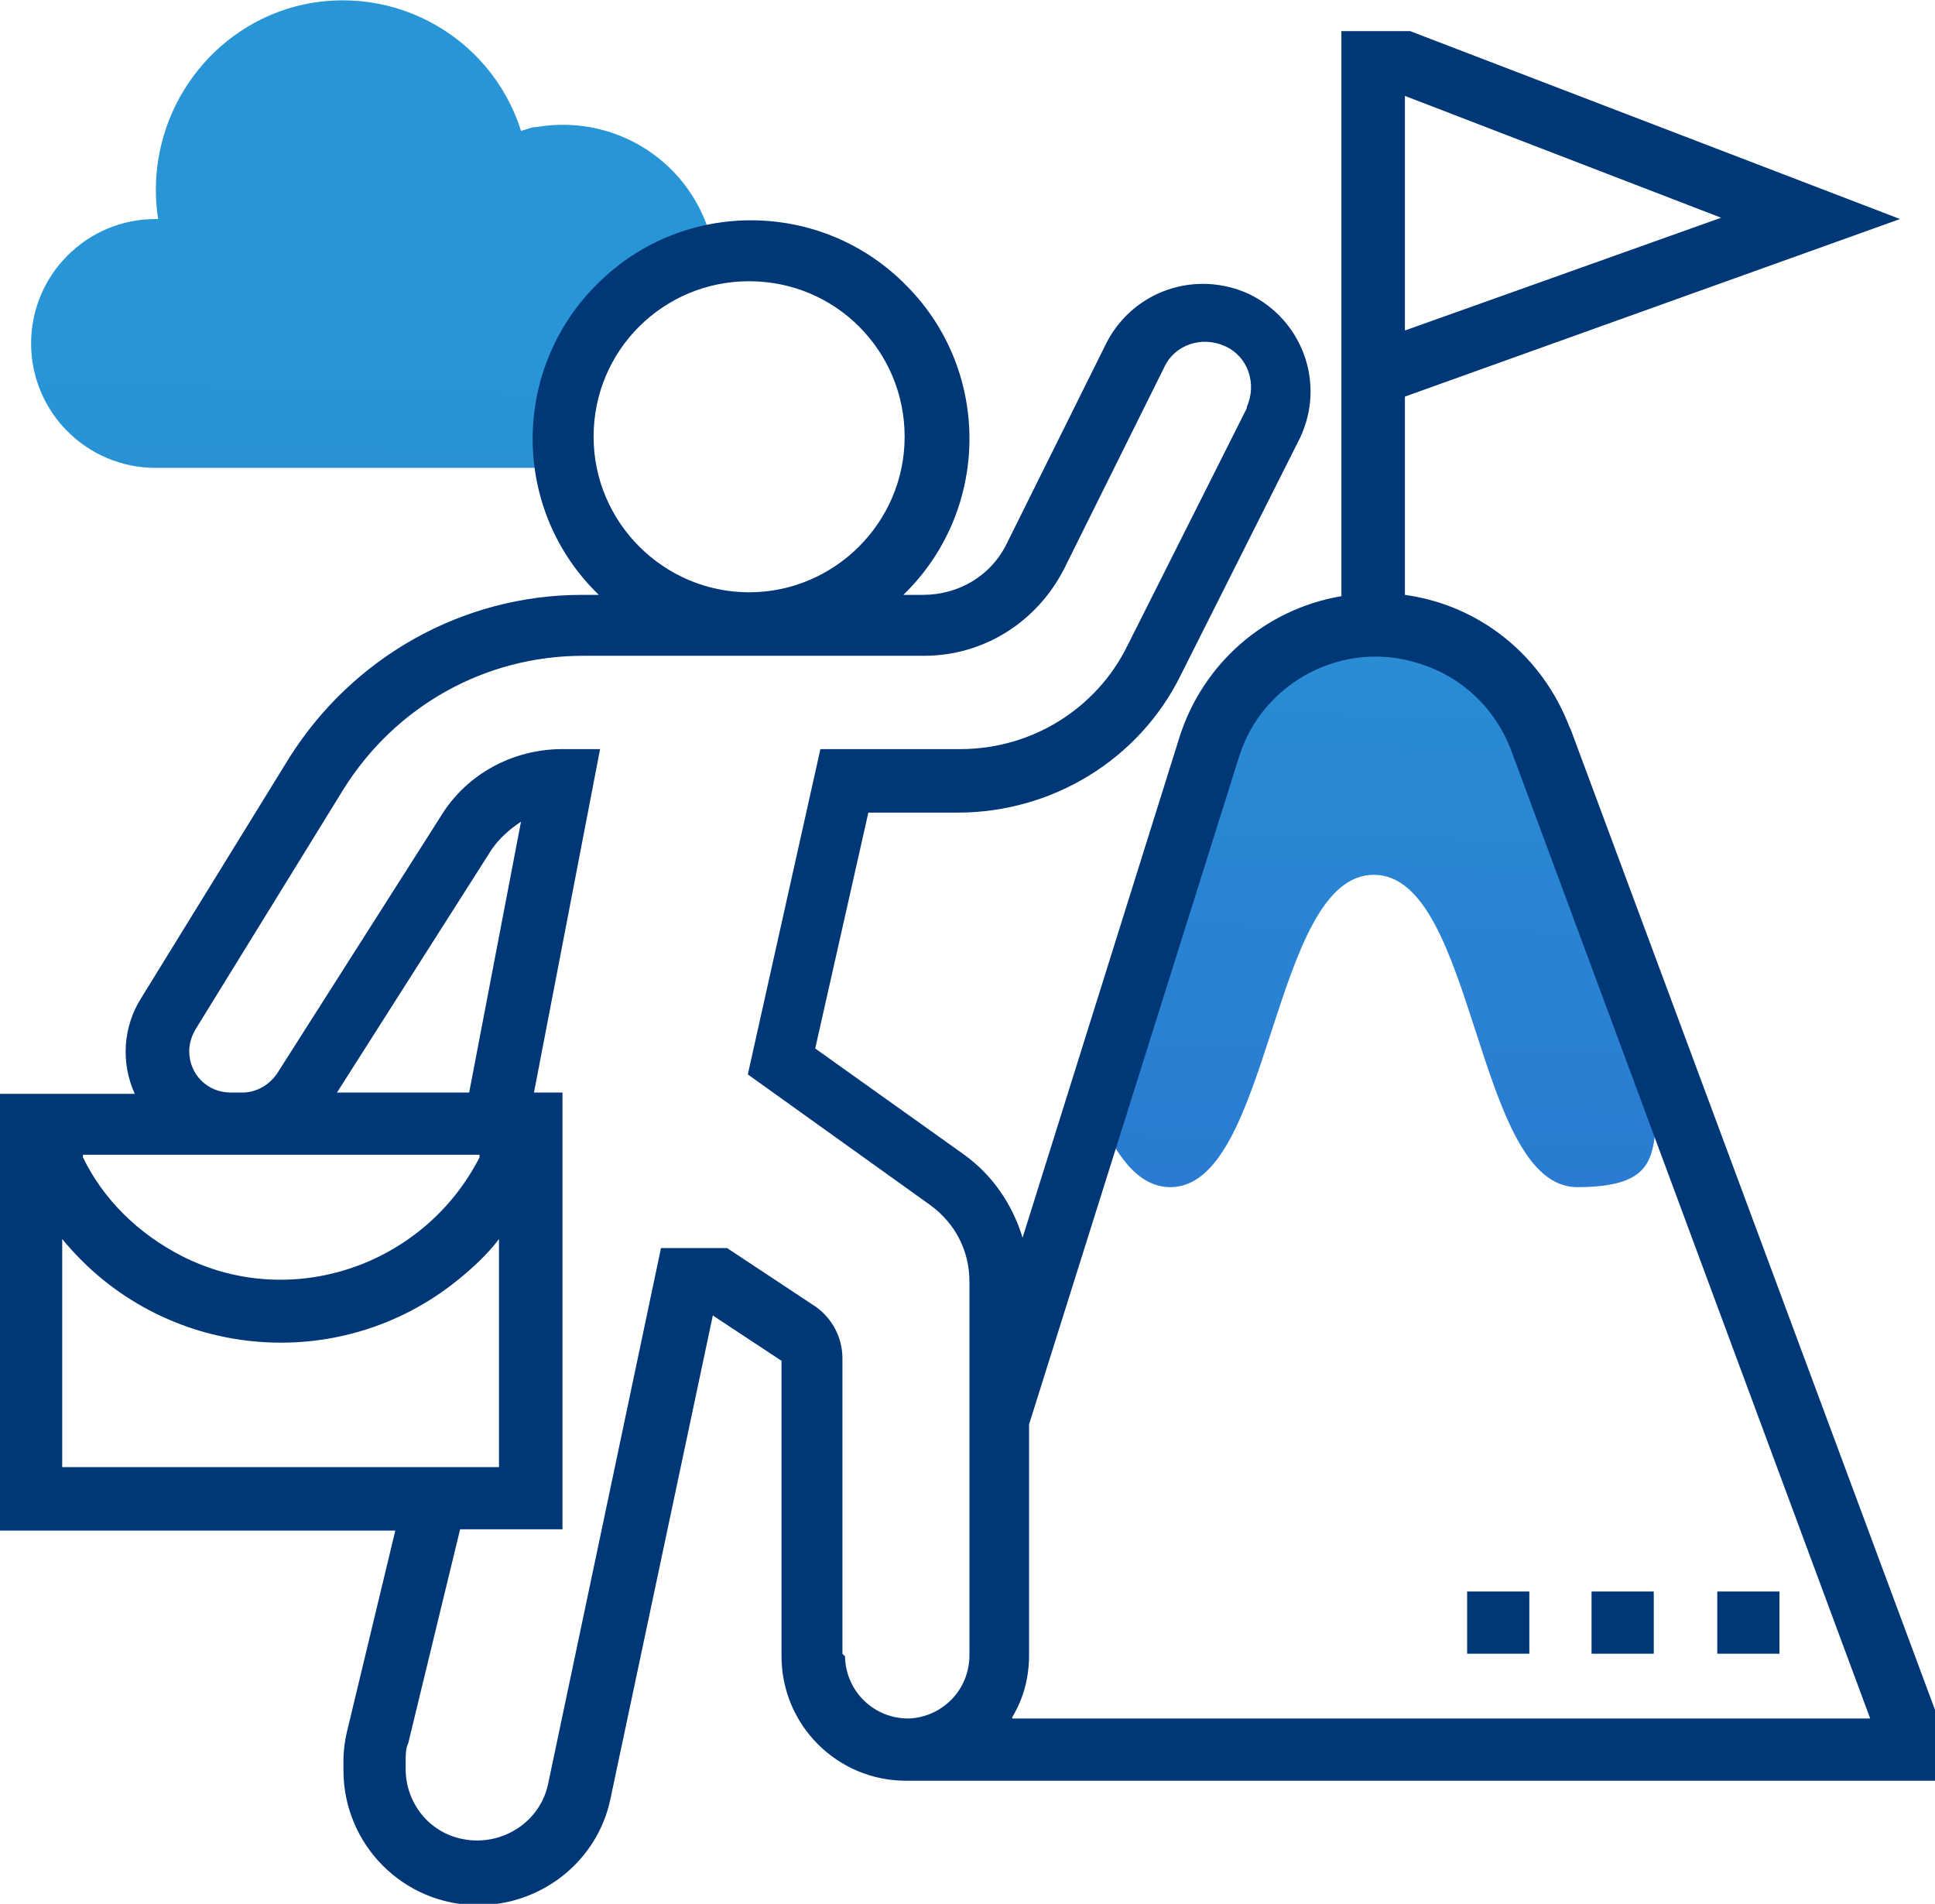
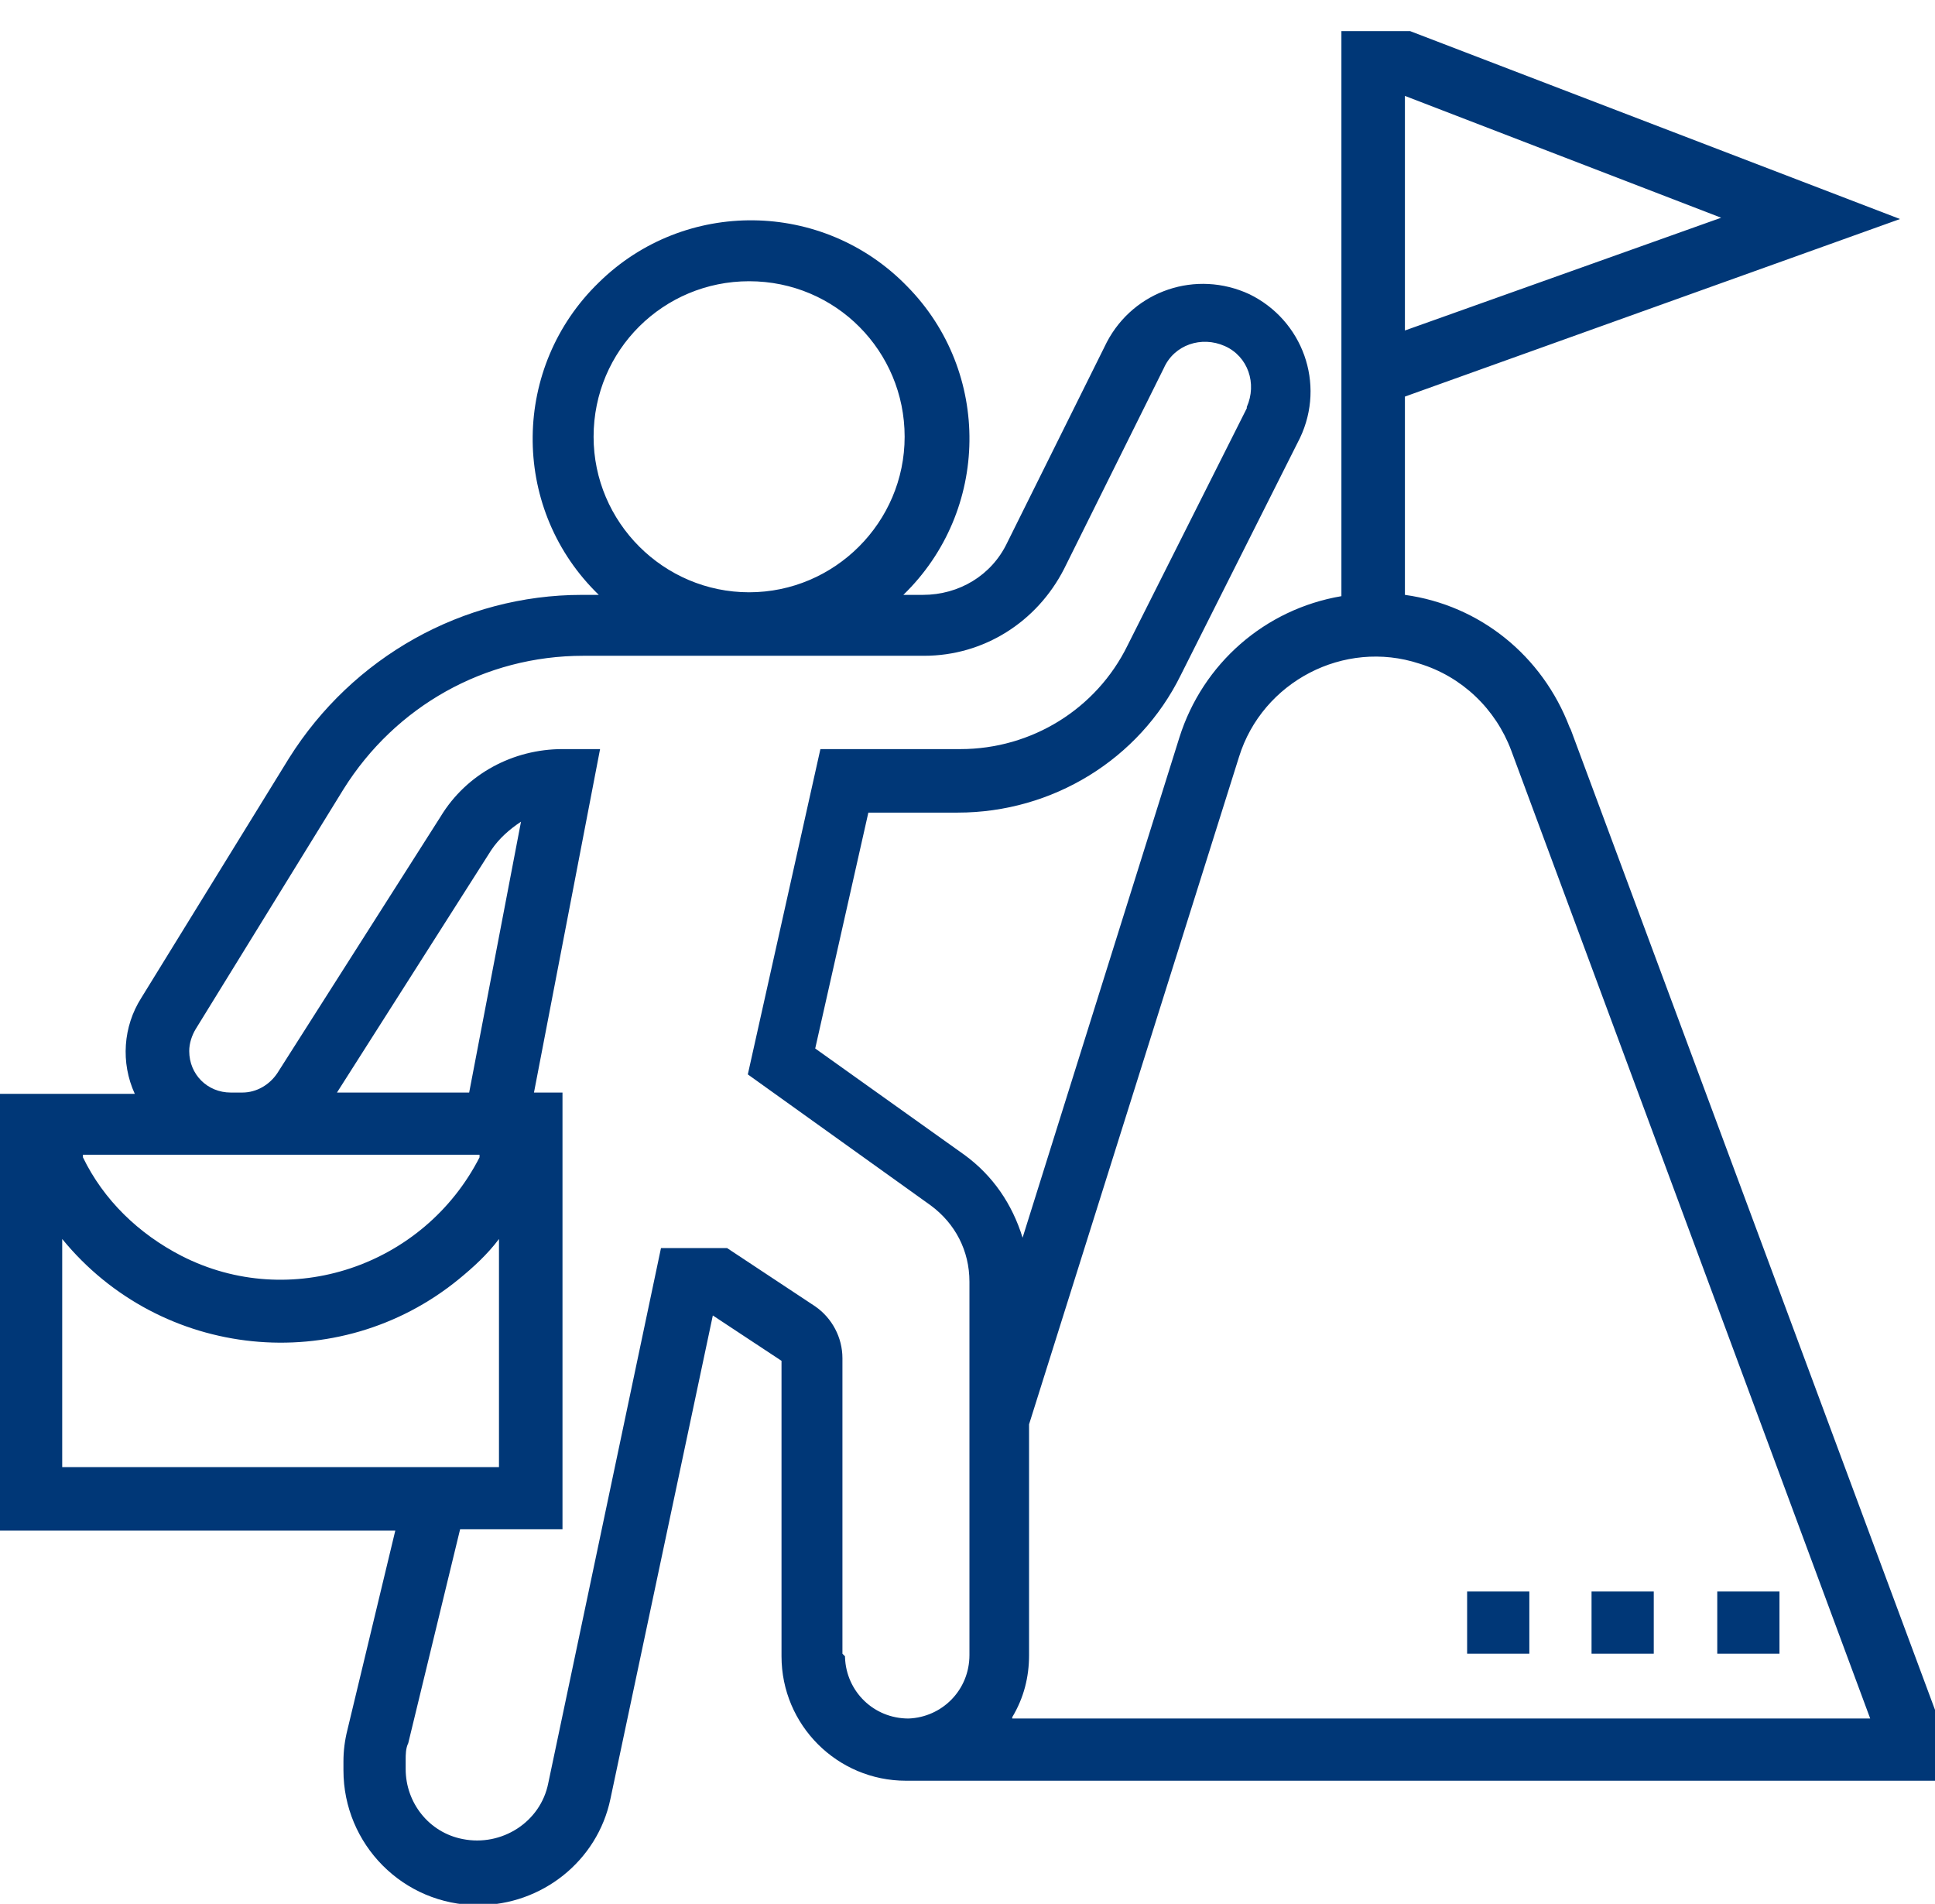
<svg xmlns="http://www.w3.org/2000/svg" xmlns:xlink="http://www.w3.org/1999/xlink" id="Layer_1" data-name="Layer 1" viewBox="0 0 149.3 146.9">
  <defs>
    <style>      .cls-1 {        fill: url(#linear-gradient);      }      .cls-1, .cls-2, .cls-3 {        stroke-width: 0px;      }      .cls-2 {        fill: #003777;      }      .cls-3 {        fill: url(#linear-gradient-2);      }    </style>
    <linearGradient id="linear-gradient" x1="106.3" y1="93.7" x2="107.7" y2="28.1" gradientUnits="userSpaceOnUse">
      <stop offset="0" stop-color="#2a7ad1" />
      <stop offset="1" stop-color="#2896d6" />
    </linearGradient>
    <linearGradient id="linear-gradient-2" x1="27.3" y1="91.9" x2="28.7" y2="26.4" xlink:href="#linear-gradient" />
  </defs>
  <g id="business">
-     <path id="Path_1700" data-name="Path 1700" class="cls-1" d="M118.9,57c-2.6-7-10.3-10.5-17.3-7.9-3.9,1.4-6.9,4.6-8.2,8.6l-8.8,27.9c1.4,3.5,3.2,6,5.7,6,7.8,0,7.8-24.1,15.7-24.1s7.8,24.1,15.7,24.1,5.1-4.1,6.8-8.9l-9.5-25.7Z" />
-     <path id="Path_1701" data-name="Path 1701" class="cls-3" d="M43.3,33.7c0-7,5-12.9,11.8-14.2h0c-1.1-6.5-7.2-10.8-13.7-9.7-.4,0-.8.2-1.2.3C37.8,2.5,29.7-1.7,22.1.7c-6.8,2.2-11,9.1-9.9,16.2h0c0,0-.1,0-.2,0-5.3,0-9.6,4.3-9.6,9.6s4.3,9.6,9.6,9.6h31.5c-.1-.8-.2-1.6-.2-2.4h0Z" />
    <path id="Path_1702" data-name="Path 1702" class="cls-2" d="M121.1,56.1c-2.1-5.5-6.9-9.4-12.7-10.2v-15.3l38.2-13.7L108.8,2.4h-5.3v43.6c-5.9,1-10.7,5.2-12.5,10.9l-12.1,38.6c-.8-2.6-2.3-4.8-4.5-6.4l-11.5-8.2,4.1-18.2h6.9c7.3,0,14-4.1,17.2-10.6l9.2-18.3c2-4.2.2-9.1-3.9-11.1-4.1-1.9-8.9-.3-11,3.7l-7.7,15.5c-1.2,2.5-3.7,4-6.5,4h-1.5c6.7-6.5,6.8-17.2.3-23.8-6.5-6.7-17.2-6.8-23.8-.3-6.7,6.5-6.8,17.2-.3,23.8,0,0,.2.2.3.3h-1.3c-9.2,0-17.7,4.8-22.6,12.6l-11.4,18.5c-1.4,2.2-1.6,5-.5,7.4H0v33.7h30.5l-3.7,15.4c-.2.8-.3,1.6-.3,2.4v.7c0,5.7,4.6,10.4,10.4,10.4,4.9,0,9.2-3.4,10.2-8.2l7.9-37.3,5.3,3.5v22.8c0,5.3,4.3,9.6,9.6,9.6h79.5v-5.2l-28.2-75.9ZM108.4,7.4l24.4,9.4-24.4,8.7V7.4ZM45.8,33.7c0-6.7,5.4-12,12-12,6.7,0,12,5.4,12,12,0,6.6-5.4,12-12,12-6.6,0-12-5.4-12-12ZM36.2,84.3h-10.2l11.9-18.7c.6-.9,1.4-1.6,2.3-2.2l-4,20.9ZM37,89.1v.2c-4.3,8.4-14.6,11.9-23,7.6-3.3-1.7-6-4.3-7.6-7.6v-.2c0,0,30.6,0,30.6,0ZM4.8,95.6c7.6,9.3,21.3,10.7,30.6,3.1,1.1-.9,2.2-1.9,3.1-3.1v17.6H4.8v-17.6ZM65,127.6v-22.8c0-1.6-.8-3.1-2.1-4l-6.8-4.5h-5.1l-8.7,41.3c-.6,3-3.6,4.9-6.6,4.3-2.6-.5-4.4-2.8-4.4-5.4v-.7c0-.4,0-.9.2-1.3l4-16.5h7.9v-33.7h-2.2l5.1-26.5h-2.9c-3.8,0-7.4,1.9-9.4,5.2l-12.6,19.8c-.6.9-1.6,1.5-2.7,1.5h-.9c-1.8,0-3.2-1.4-3.2-3.2,0-.6.2-1.2.5-1.7l11.4-18.5c4-6.4,10.9-10.3,18.5-10.3h26.3c4.6,0,8.7-2.6,10.8-6.7l7.7-15.5c.8-1.8,2.9-2.5,4.7-1.7s2.5,2.9,1.7,4.7c0,0,0,0,0,.1l-9.2,18.3c-2.4,4.9-7.4,8-12.9,8h-10.8l-5.6,25.1,14.1,10.1c1.9,1.4,3,3.5,3,5.9v28.8c0,2.7-2.1,4.8-4.7,4.9-2.7,0-4.8-2.1-4.9-4.7,0,0,0,0,0-.1h0ZM78.1,132.5c.9-1.5,1.3-3.1,1.3-4.8v-17.8l16.2-51.5c1.8-5.8,8.1-9.1,13.9-7.2,3.3,1,5.9,3.5,7.1,6.7l27.7,74.7h-66.2Z" />
    <path id="Path_1703" data-name="Path 1703" class="cls-2" d="M132.5,122.8h4.8v4.8h-4.8v-4.8Z" />
    <path id="Path_1704" data-name="Path 1704" class="cls-2" d="M122.8,122.8h4.8v4.8h-4.8v-4.8Z" />
    <path id="Path_1705" data-name="Path 1705" class="cls-2" d="M113.2,122.8h4.8v4.8h-4.8v-4.8Z" />
  </g>
</svg>